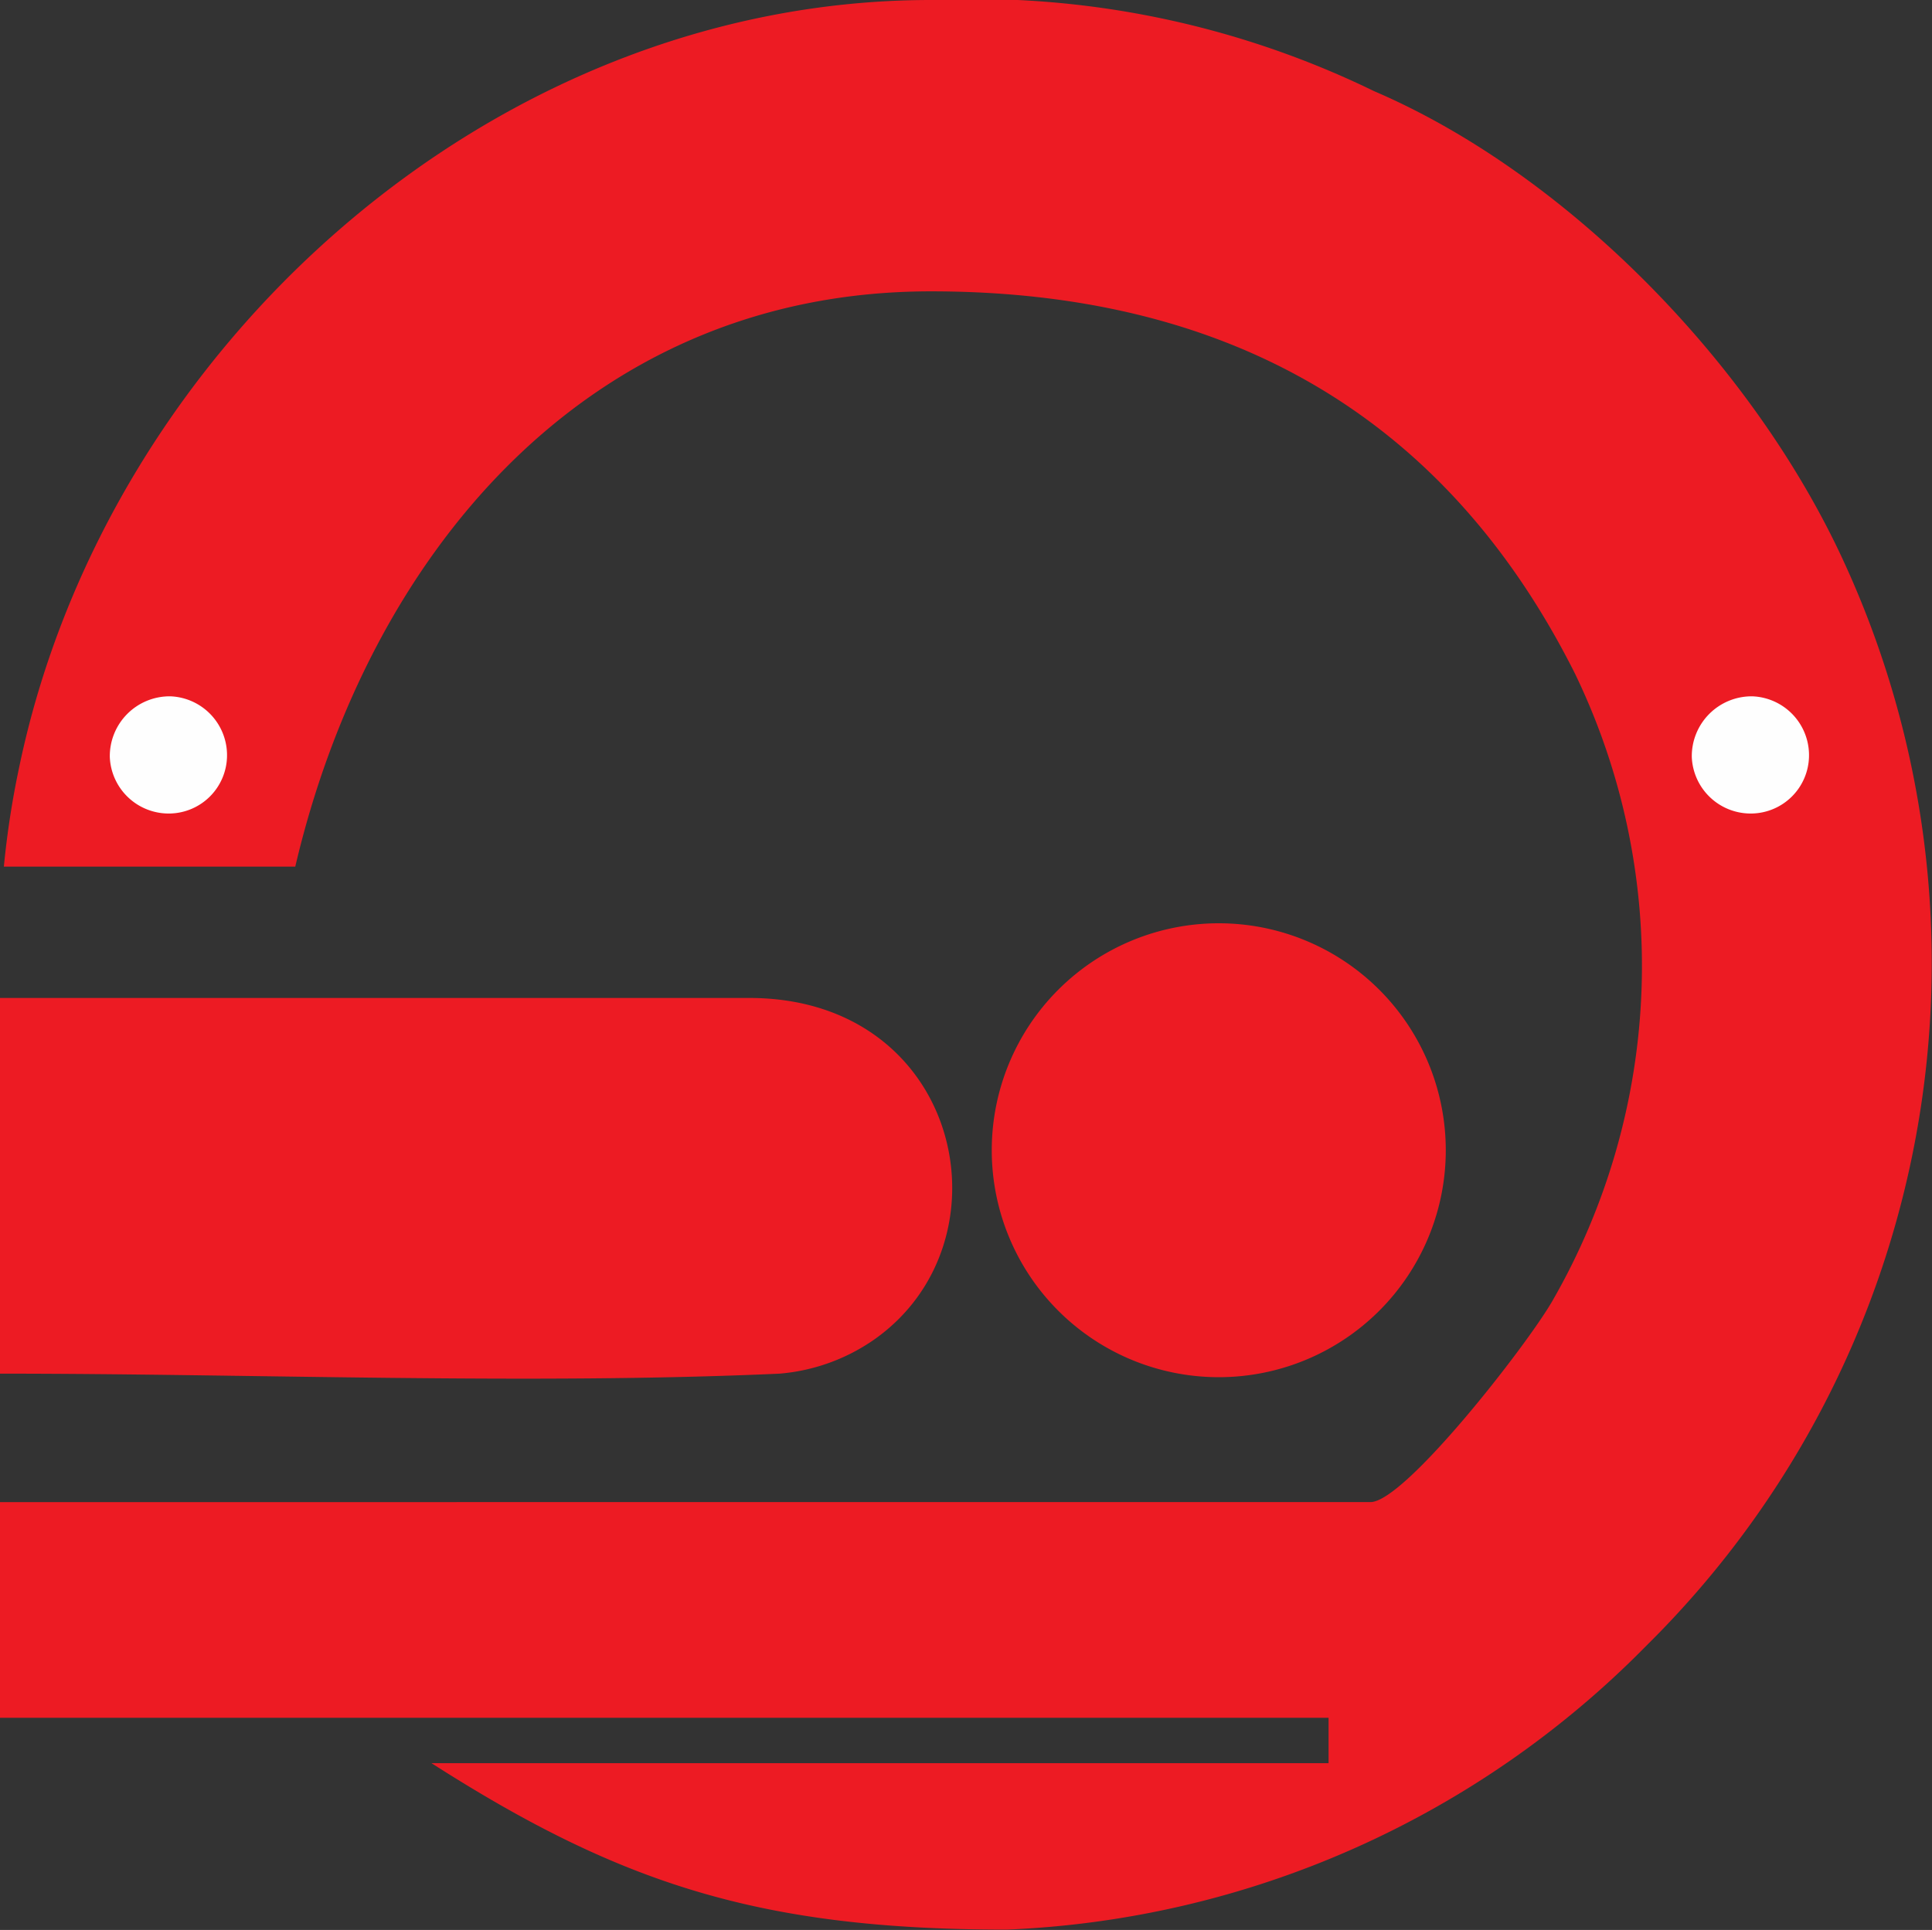
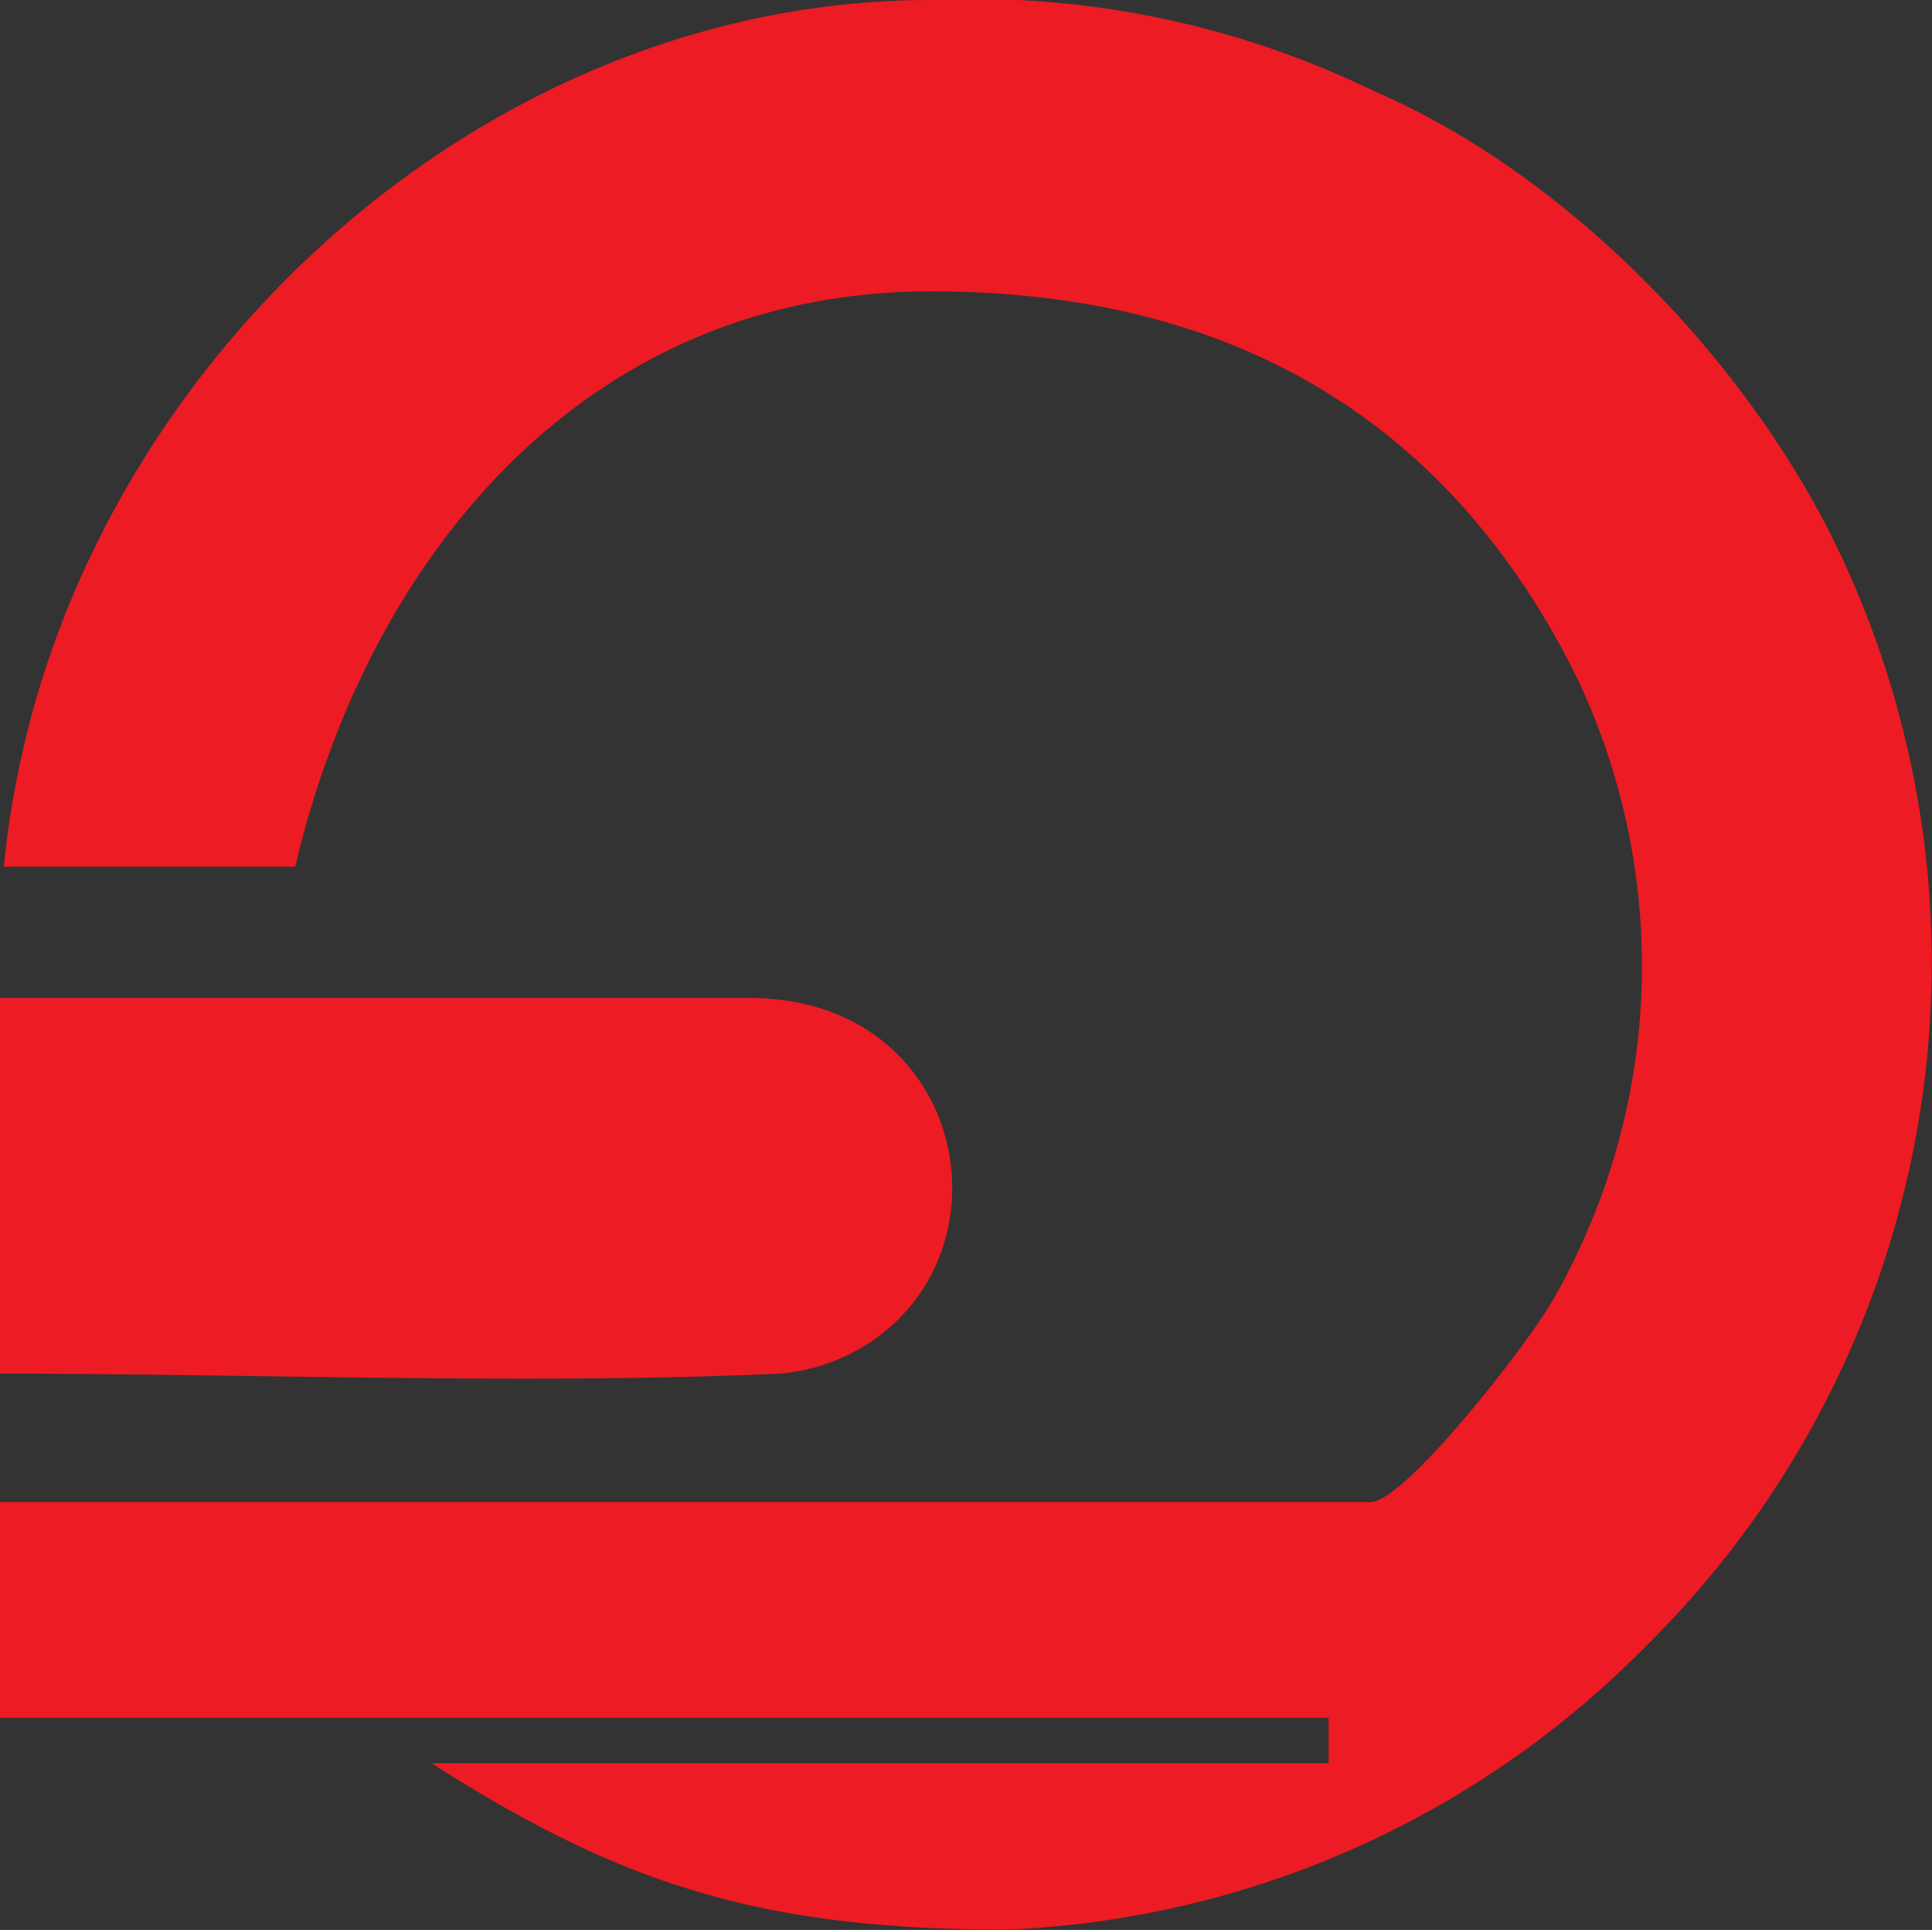
<svg xmlns="http://www.w3.org/2000/svg" id="Layer_1" data-name="Layer 1" width="60" height="59.95" viewBox="0 0 60 59.95">
  <rect x="0" y="0" width="60" height="59.95" fill="#333333" stroke="none" />
  <title>ct</title>
  <g>
    <path d="M.12,26.92H9.17C11.4,17.4,18.1,9.05,28.91,9.05c8.93,0,15.87,3.64,20,11.87a20.86,20.86,0,0,1-.71,19.51c-.82,1.41-4.58,6.23-5.64,6.23H0v6.7H41.26v1.41H13.4c5.88,3.76,10.23,5.17,17.87,5.17a29.53,29.53,0,0,0,19.86-8.82A29.81,29.81,0,0,0,57.24,17.4c-2.82-6.11-8.58-12-14.57-14.57A28.35,28.35,0,0,0,28.91,0C15.28,0,3.29,10.81.59,23.86a27.45,27.45,0,0,0-.47,3.06Z" style="fill: #ed1b23;fill-rule: evenodd" />
    <path d="M0,42.67c7.88,0,16.46.35,24.21,0a6,6,0,0,0,2.94-1.06C31.5,38.55,29.86,31,23.27,31H0Z" style="fill: #ed1b23;fill-rule: evenodd" />
-     <path d="M37.85,28.68a7.05,7.05,0,1,1,0,14.1,7.05,7.05,0,1,1,0-14.1Z" style="fill: #ed1b23;fill-rule: evenodd" />
-     <path d="M5.29,21.63a1.83,1.83,0,0,1,1.76,1.88,1.81,1.81,0,0,1-1.76,1.76,1.83,1.83,0,0,1-1.88-1.76,1.86,1.86,0,0,1,1.88-1.88Z" style="fill: #fefefe;fill-rule: evenodd" />
-     <path d="M54.42,21.63a1.83,1.83,0,0,1,1.76,1.88,1.81,1.81,0,0,1-1.76,1.76,1.83,1.83,0,0,1-1.88-1.76,1.86,1.86,0,0,1,1.88-1.88Z" style="fill: #fefefe;fill-rule: evenodd" />
  </g>
</svg>